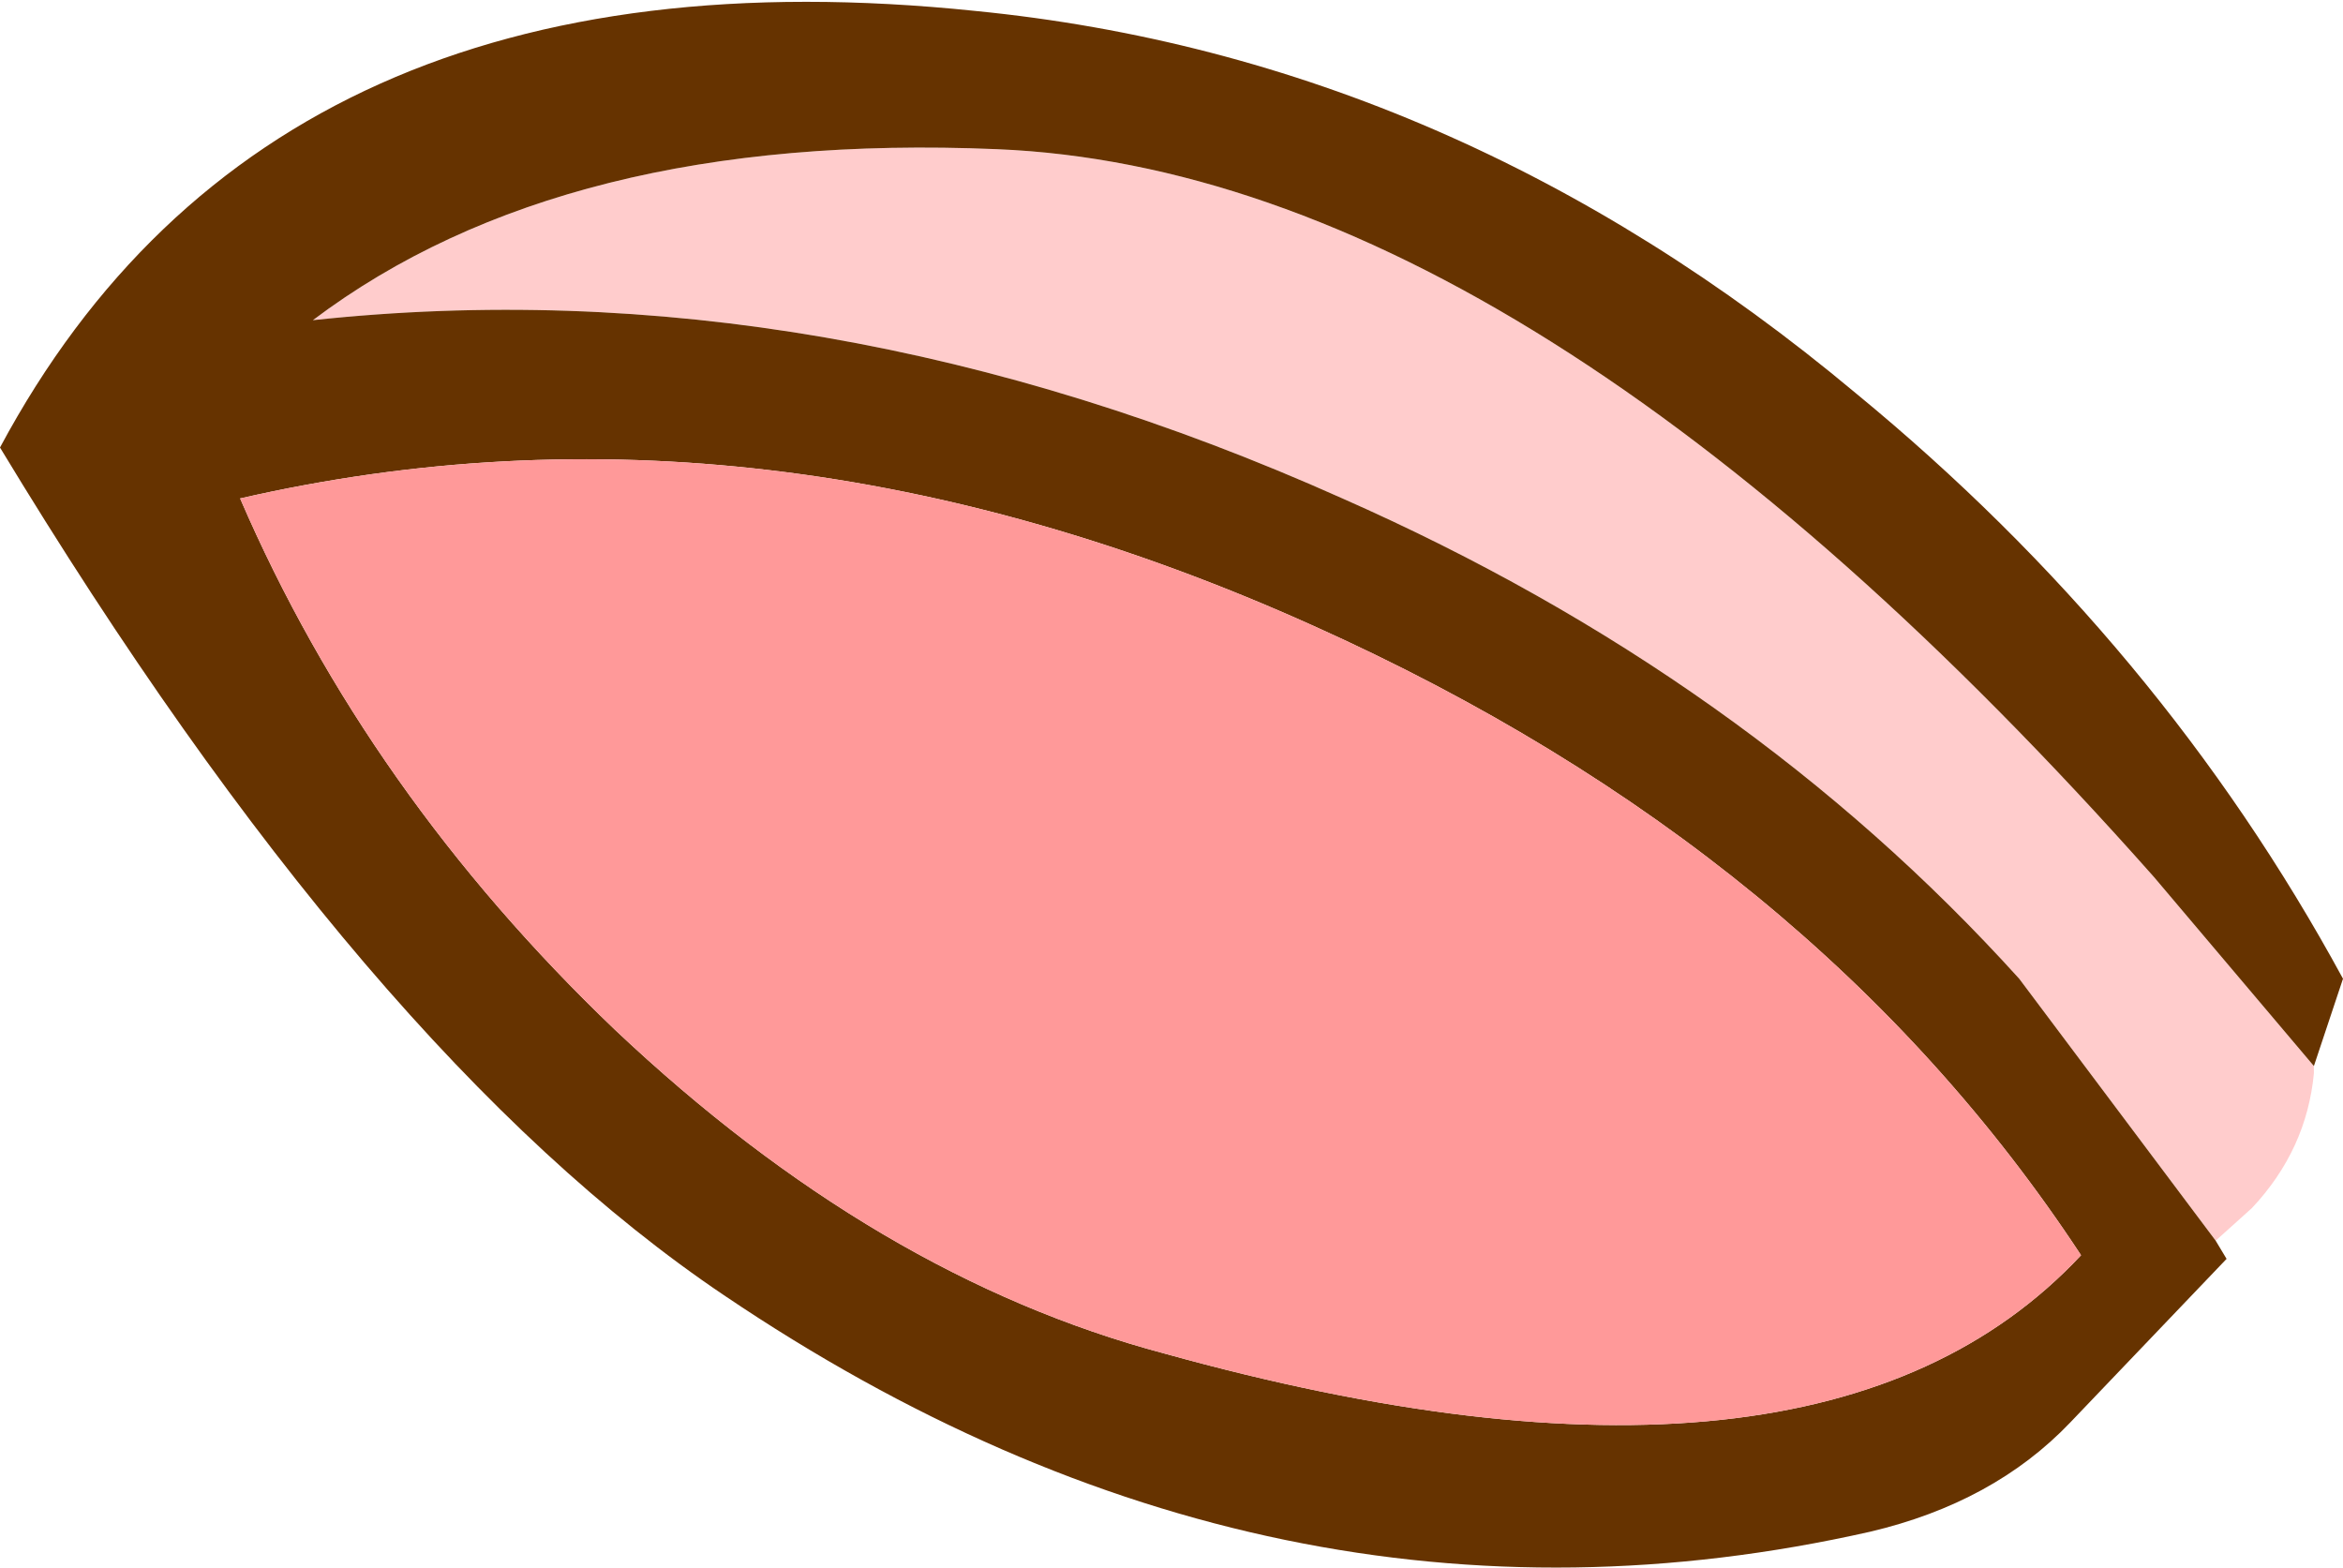
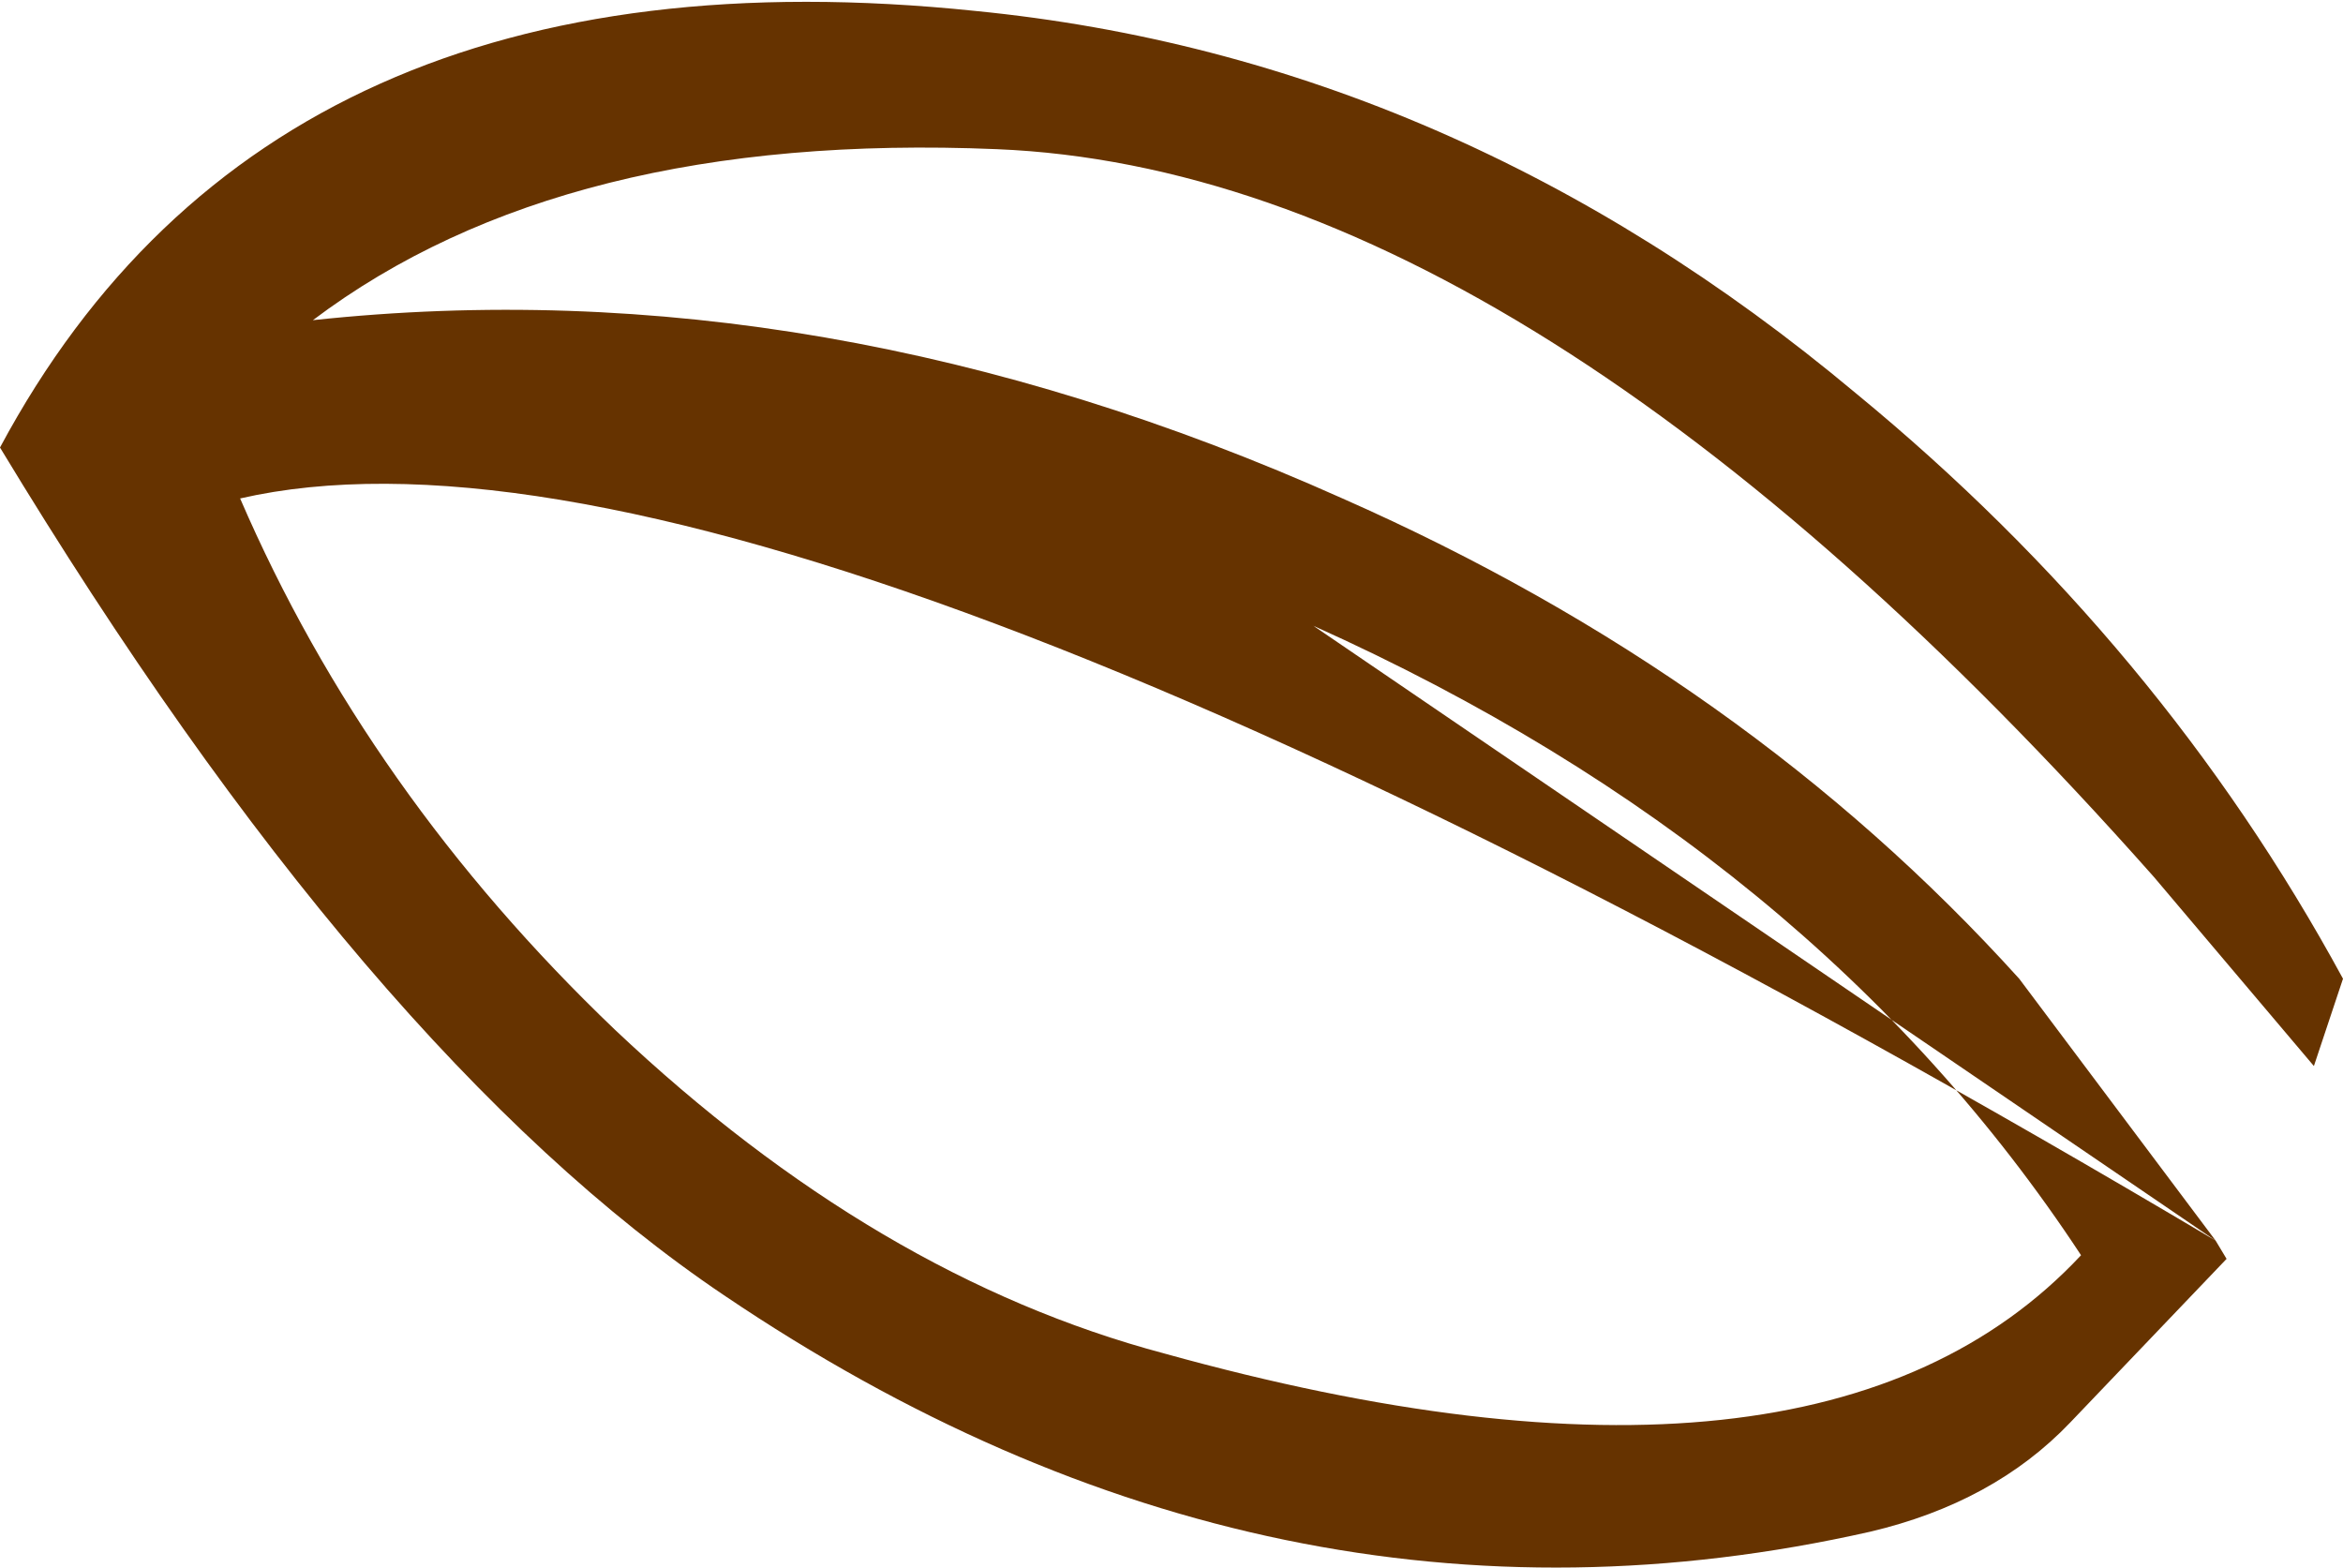
<svg xmlns="http://www.w3.org/2000/svg" height="21.55px" width="32.2px">
  <g transform="matrix(1.0, 0.0, 0.0, 1.0, 30.2, 15.95)">
-     <path d="M1.6 -1.3 L1.6 -1.2 Q1.5 -0.15 0.75 0.65 L0.25 1.1 -2.45 -2.5 Q-6.2 -6.65 -11.75 -9.1 -18.9 -12.3 -25.9 -11.55 -22.45 -14.15 -16.5 -13.9 -9.2 -13.6 -0.6 -3.9 L1.6 -1.3" fill="#ffcccc" fill-rule="evenodd" stroke="none" />
-     <path d="M0.25 1.1 L0.4 1.35 -1.75 3.6 Q-2.8 4.7 -4.5 5.1 -12.7 6.95 -20.25 1.85 -25.15 -1.45 -30.2 -9.8 -26.45 -16.8 -16.8 -15.8 -10.2 -15.15 -4.7 -10.55 -0.5 -7.1 2.0 -2.5 L1.6 -1.3 -0.6 -3.9 Q-9.2 -13.6 -16.5 -13.9 -22.45 -14.15 -25.9 -11.55 -18.9 -12.3 -11.75 -9.1 -6.2 -6.65 -2.45 -2.5 L0.25 1.1 M-12.15 -7.35 Q-19.7 -10.75 -26.9 -9.1 -25.15 -5.05 -21.75 -1.8 -18.15 1.6 -14.2 2.65 -5.2 5.15 -1.6 1.3 -5.25 -4.25 -12.15 -7.35" fill="#663300" fill-rule="evenodd" stroke="none" />
-     <path d="M-12.15 -7.35 Q-5.25 -4.25 -1.6 1.3 -5.2 5.15 -14.2 2.65 -18.15 1.6 -21.75 -1.8 -25.15 -5.05 -26.9 -9.1 -19.7 -10.75 -12.15 -7.35" fill="#ff9999" fill-rule="evenodd" stroke="none" />
+     <path d="M0.25 1.1 L0.4 1.35 -1.75 3.6 Q-2.8 4.7 -4.5 5.1 -12.7 6.95 -20.25 1.85 -25.15 -1.45 -30.2 -9.8 -26.45 -16.8 -16.8 -15.8 -10.2 -15.15 -4.7 -10.55 -0.5 -7.1 2.0 -2.5 L1.6 -1.3 -0.6 -3.9 Q-9.2 -13.6 -16.5 -13.9 -22.45 -14.15 -25.9 -11.55 -18.9 -12.3 -11.75 -9.1 -6.2 -6.65 -2.45 -2.5 L0.25 1.1 Q-19.7 -10.75 -26.9 -9.1 -25.15 -5.05 -21.75 -1.8 -18.15 1.6 -14.2 2.65 -5.2 5.15 -1.6 1.3 -5.25 -4.25 -12.15 -7.35" fill="#663300" fill-rule="evenodd" stroke="none" />
  </g>
</svg>